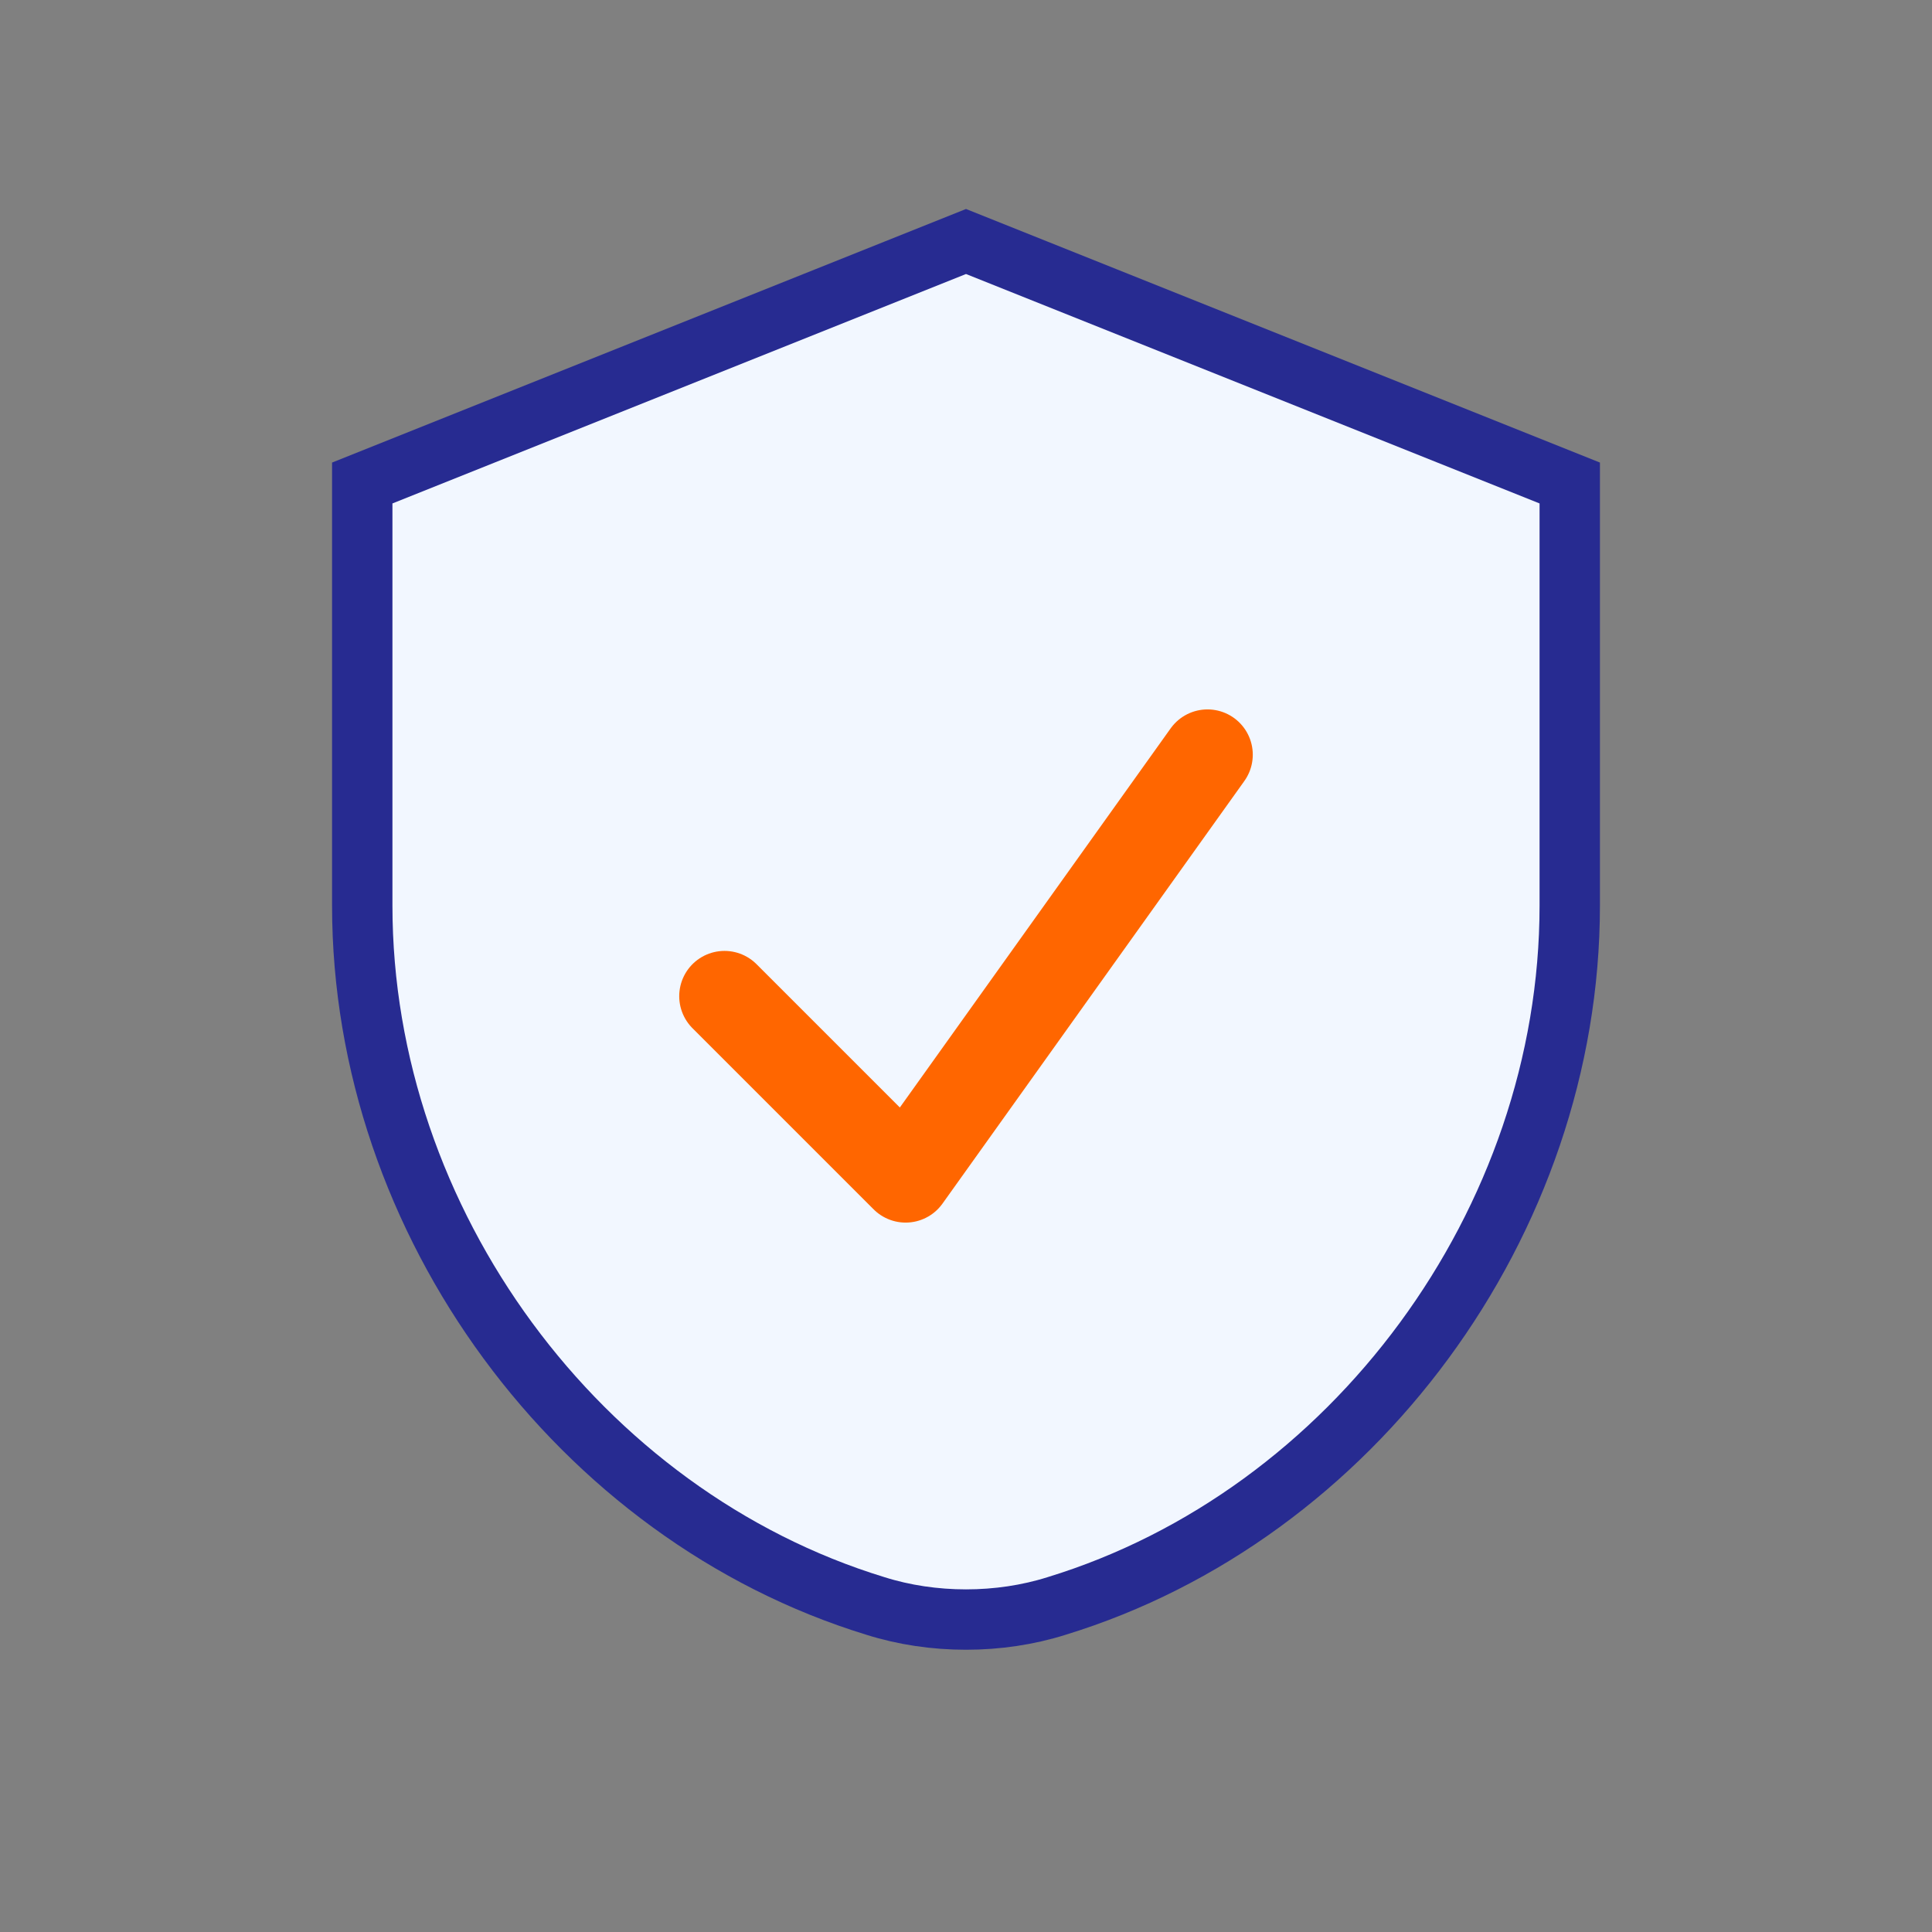
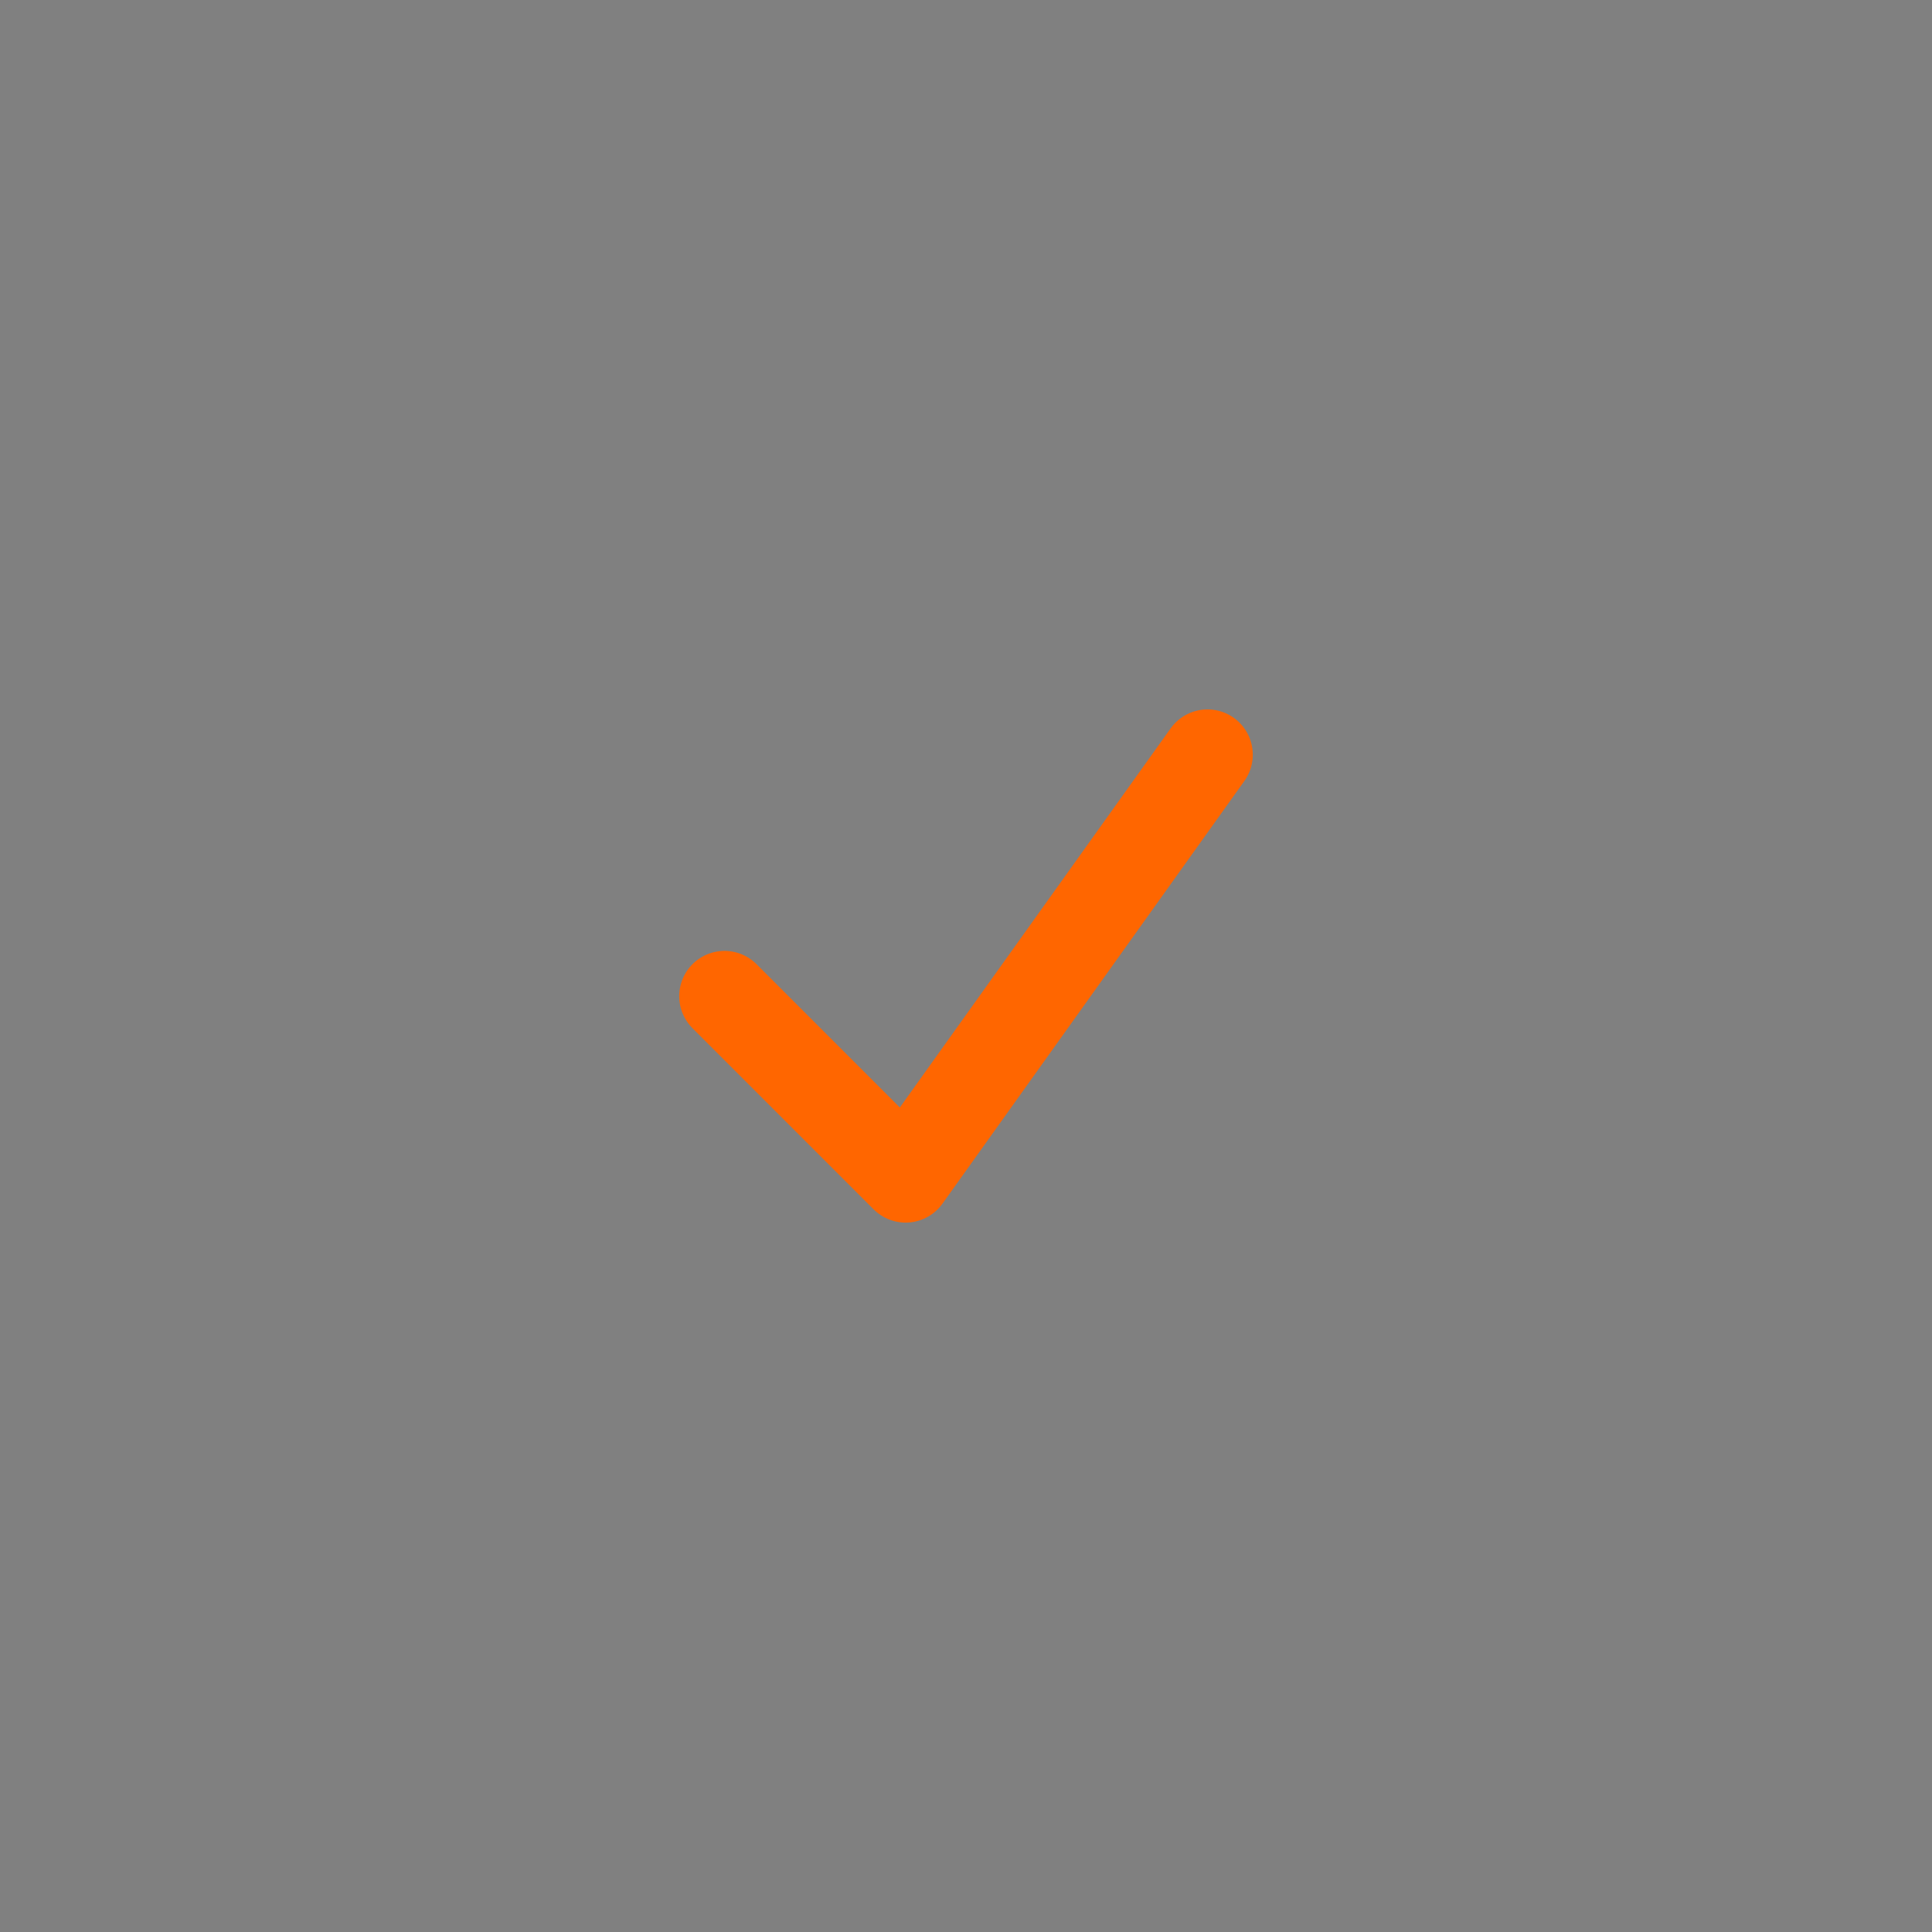
<svg xmlns="http://www.w3.org/2000/svg" width="64" height="64" viewBox="0 0 64 64" fill="none">
  <rect x="0" y="0" width="64" height="64" fill="#808080" stroke="none" />
-   <path d="M32 8l20 8v14c0 10.5-7.2 20.2-17 23.2-1.9.6-4.1.6-6 0C19.2 50.2 12 40.5 12 30V16l20-8z" stroke="#272b91" stroke-width="2" fill="#F2F7FF" />
  <path d="M24 33l6 6 10-14" stroke="#ff6600" stroke-width="3" stroke-linecap="round" stroke-linejoin="round" />
</svg>